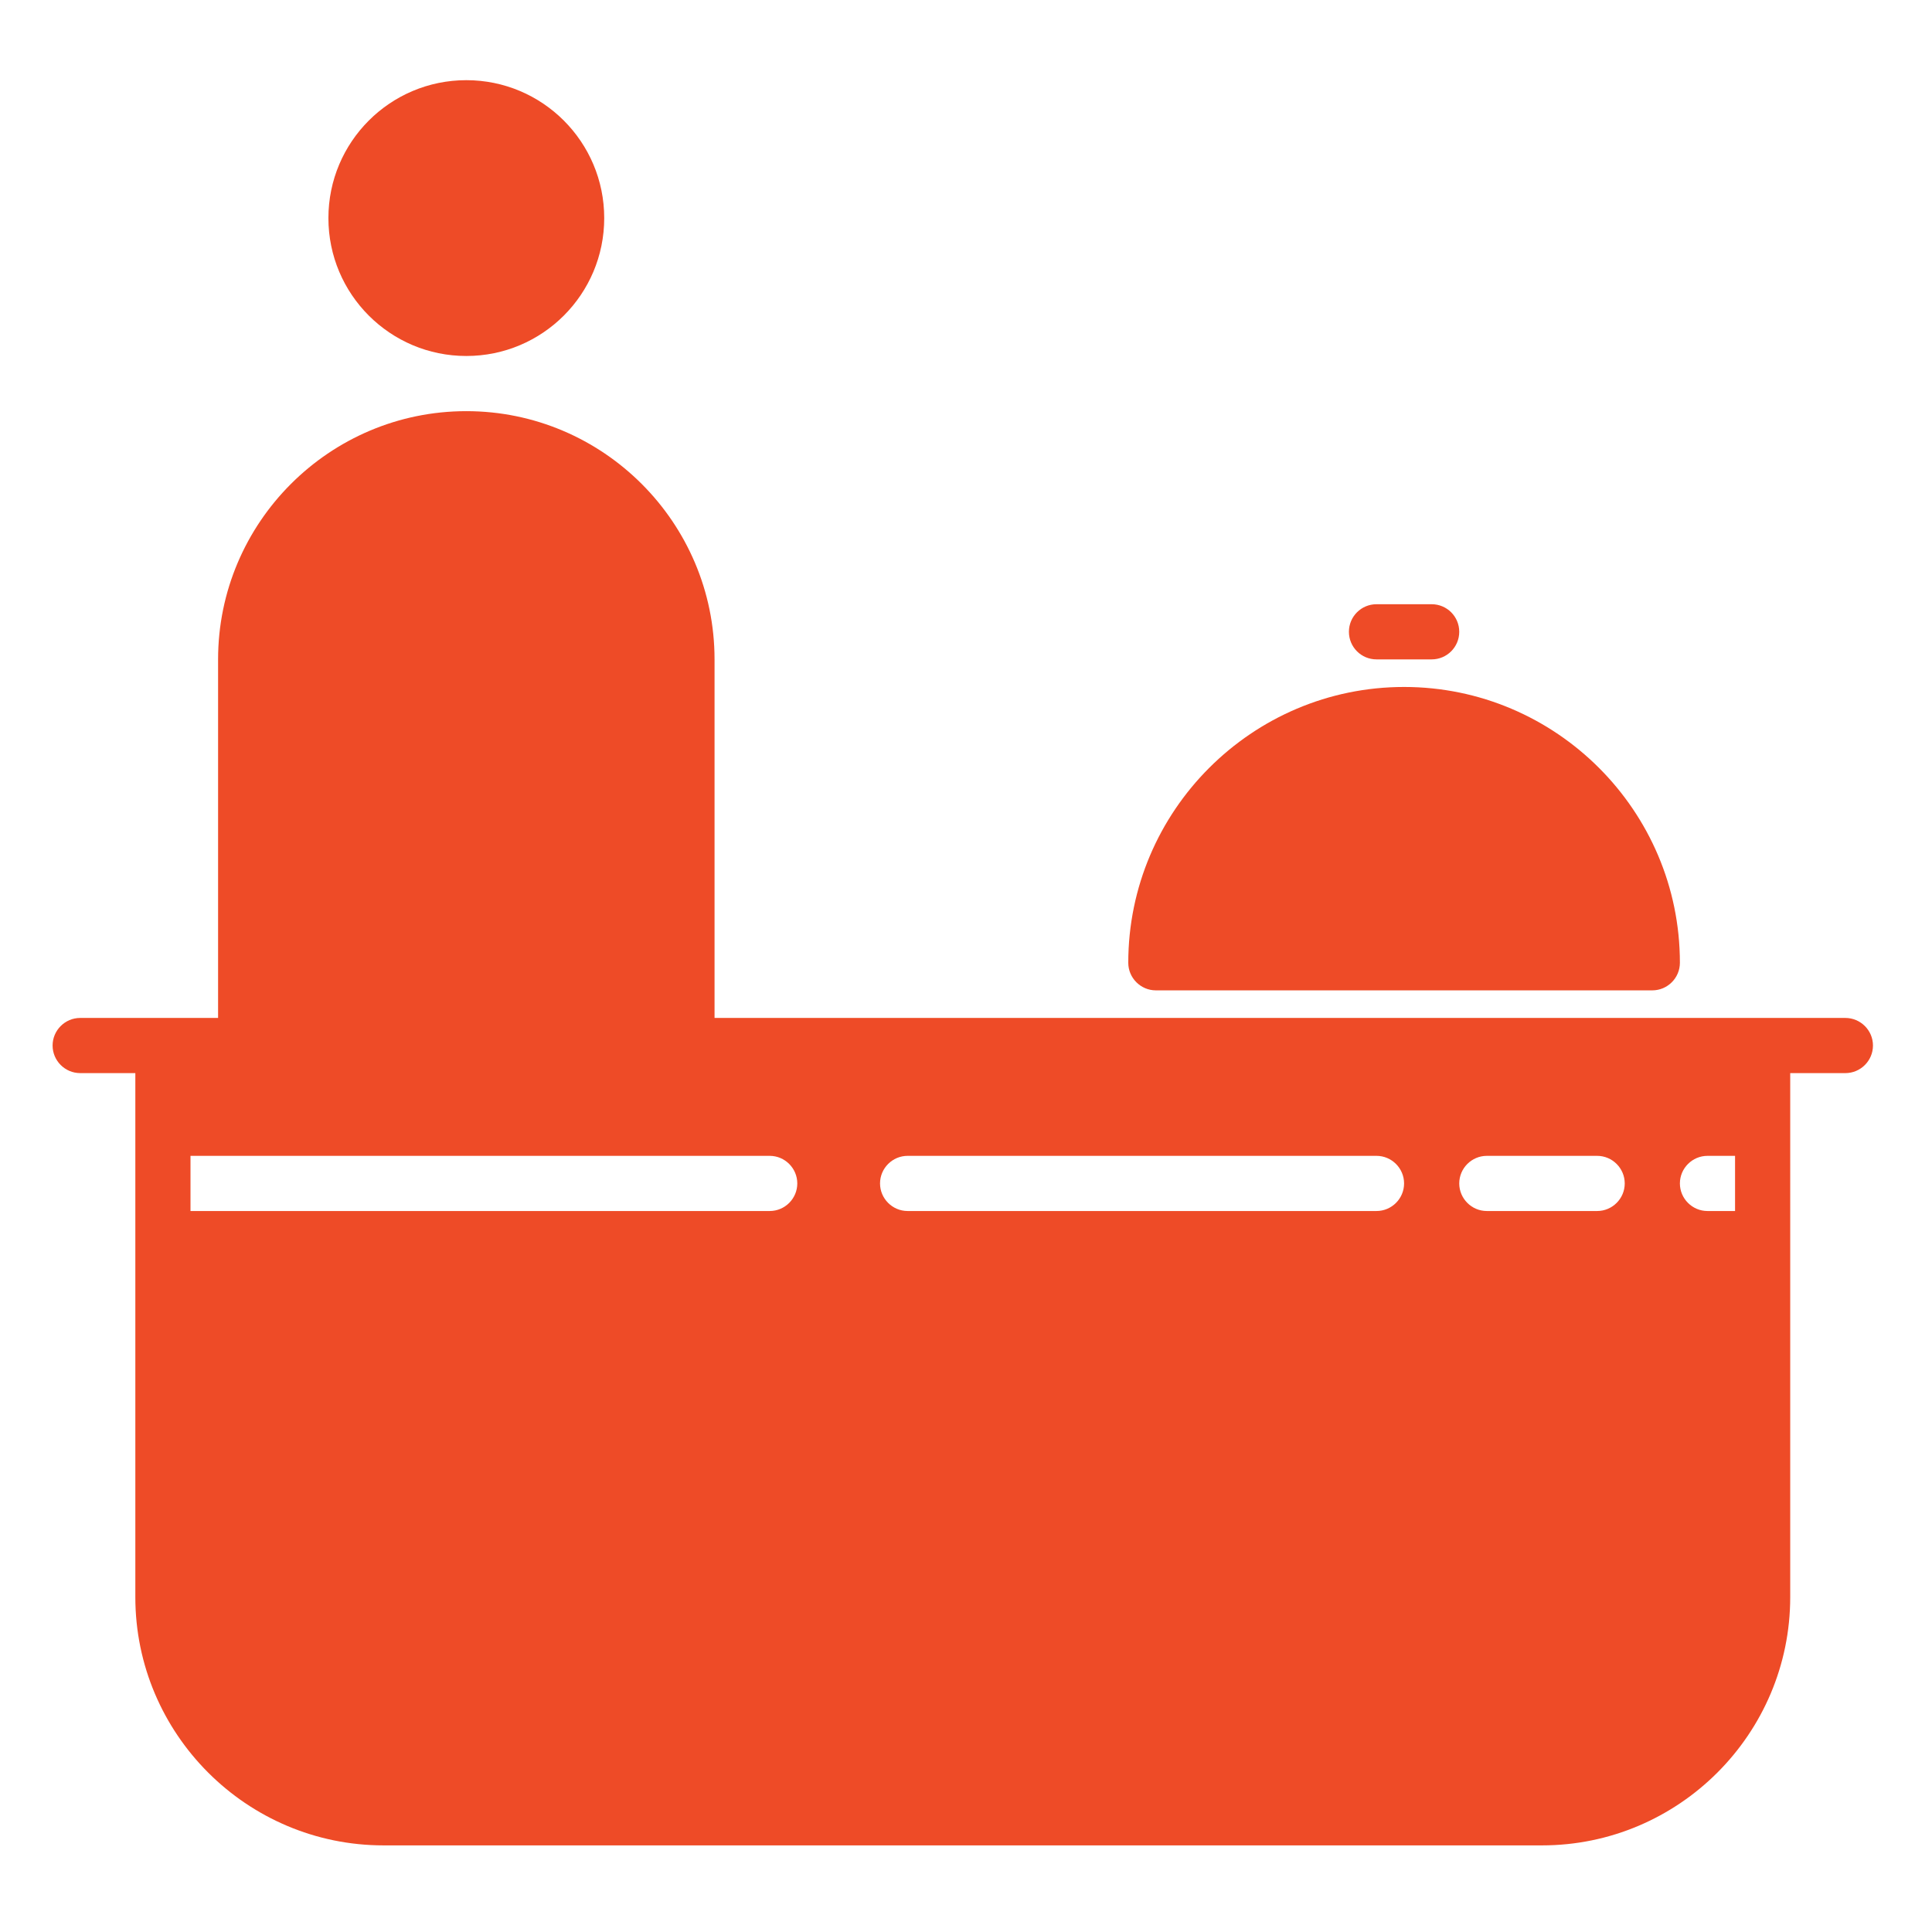
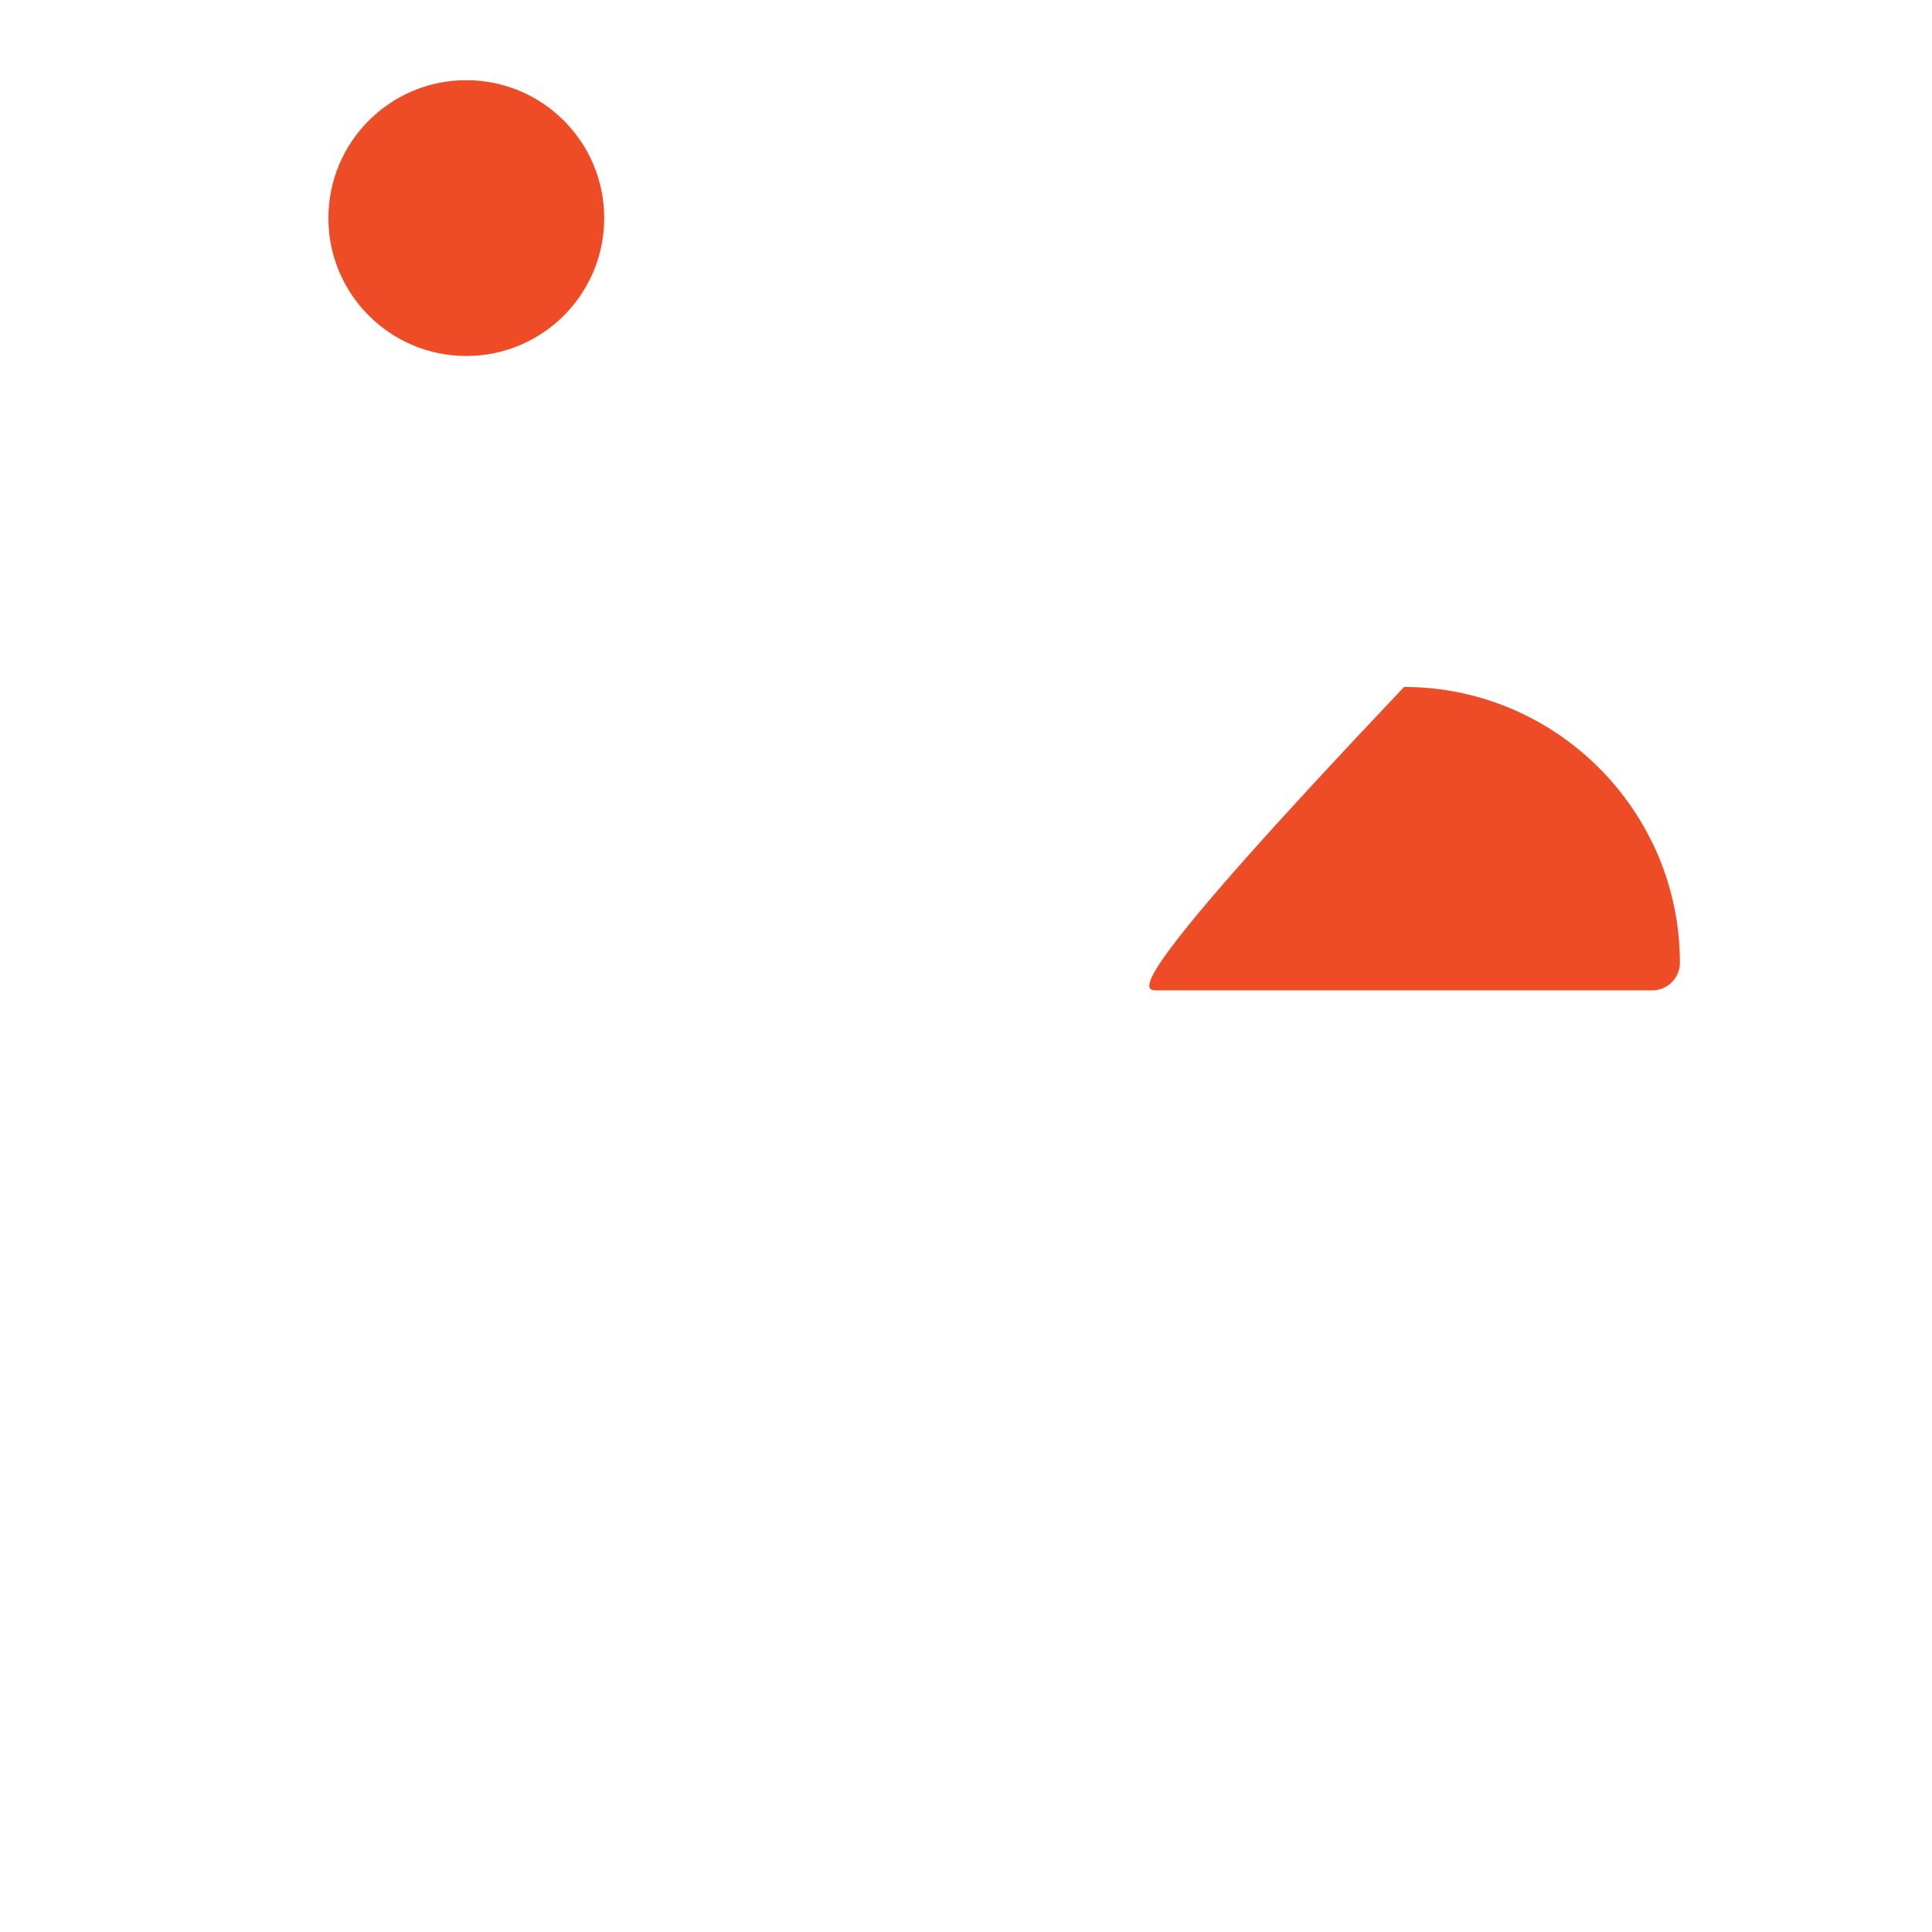
<svg xmlns="http://www.w3.org/2000/svg" id="Layer_1" x="0px" y="0px" width="600px" height="600px" viewBox="0 0 600 600" xml:space="preserve">
  <g id="Layer_2">
    <g>
-       <path fill="#EE4B27" d="M573.102,316.132H221.909V204.778c0-42.485-34.605-77.091-77.091-77.091    c-42.486,0-77.091,34.605-77.091,77.091v111.354H24.899c-4.711,0-8.565,3.854-8.565,8.565c0,4.711,3.854,8.565,8.565,8.565H42.03    V496.01c0,42.485,34.605,77.092,77.091,77.092h359.757c42.486,0,77.091-34.606,77.091-77.092V333.263h17.133    c4.711,0,8.565-3.854,8.565-8.565C581.667,319.985,577.813,316.132,573.102,316.132z M496.01,376.091h-34.262    c-4.712,0-8.566-3.854-8.566-8.565c0-4.712,3.854-8.566,8.566-8.566h34.262c4.712,0,8.566,3.854,8.566,8.566    C504.576,372.236,500.722,376.091,496.01,376.091z M59.161,358.959H239.04c4.711,0,8.566,3.854,8.566,8.566    c0,4.711-3.855,8.565-8.566,8.565H59.161V358.959z M273.303,367.525c0-4.712,3.855-8.566,8.566-8.566h145.616    c4.712,0,8.565,3.854,8.565,8.566c0,4.711-3.854,8.565-8.565,8.565H281.869C277.158,376.091,273.303,372.236,273.303,367.525z     M530.272,376.091c-4.711,0-8.565-3.854-8.565-8.565c0-4.712,3.854-8.566,8.565-8.566h8.566v17.132H530.272z" />
      <circle fill="#EE4B27" cx="144.818" cy="67.727" r="42.828" />
-       <path fill="#EE4B27" d="M358.959,307.566h154.182c4.711,0,8.566-3.855,8.566-8.566c0-47.197-38.46-85.657-85.657-85.657    c-47.196,0-85.656,38.46-85.656,85.657C350.394,303.711,354.249,307.566,358.959,307.566z" />
-       <path fill="#EE4B27" d="M427.484,204.778h17.132c4.736,0,8.565-3.829,8.565-8.566c0-4.736-3.829-8.565-8.565-8.565h-17.132    c-4.736,0-8.565,3.829-8.565,8.565C418.919,200.949,422.748,204.778,427.484,204.778z" />
+       <path fill="#EE4B27" d="M358.959,307.566h154.182c4.711,0,8.566-3.855,8.566-8.566c0-47.197-38.46-85.657-85.657-85.657    C350.394,303.711,354.249,307.566,358.959,307.566z" />
    </g>
  </g>
</svg>